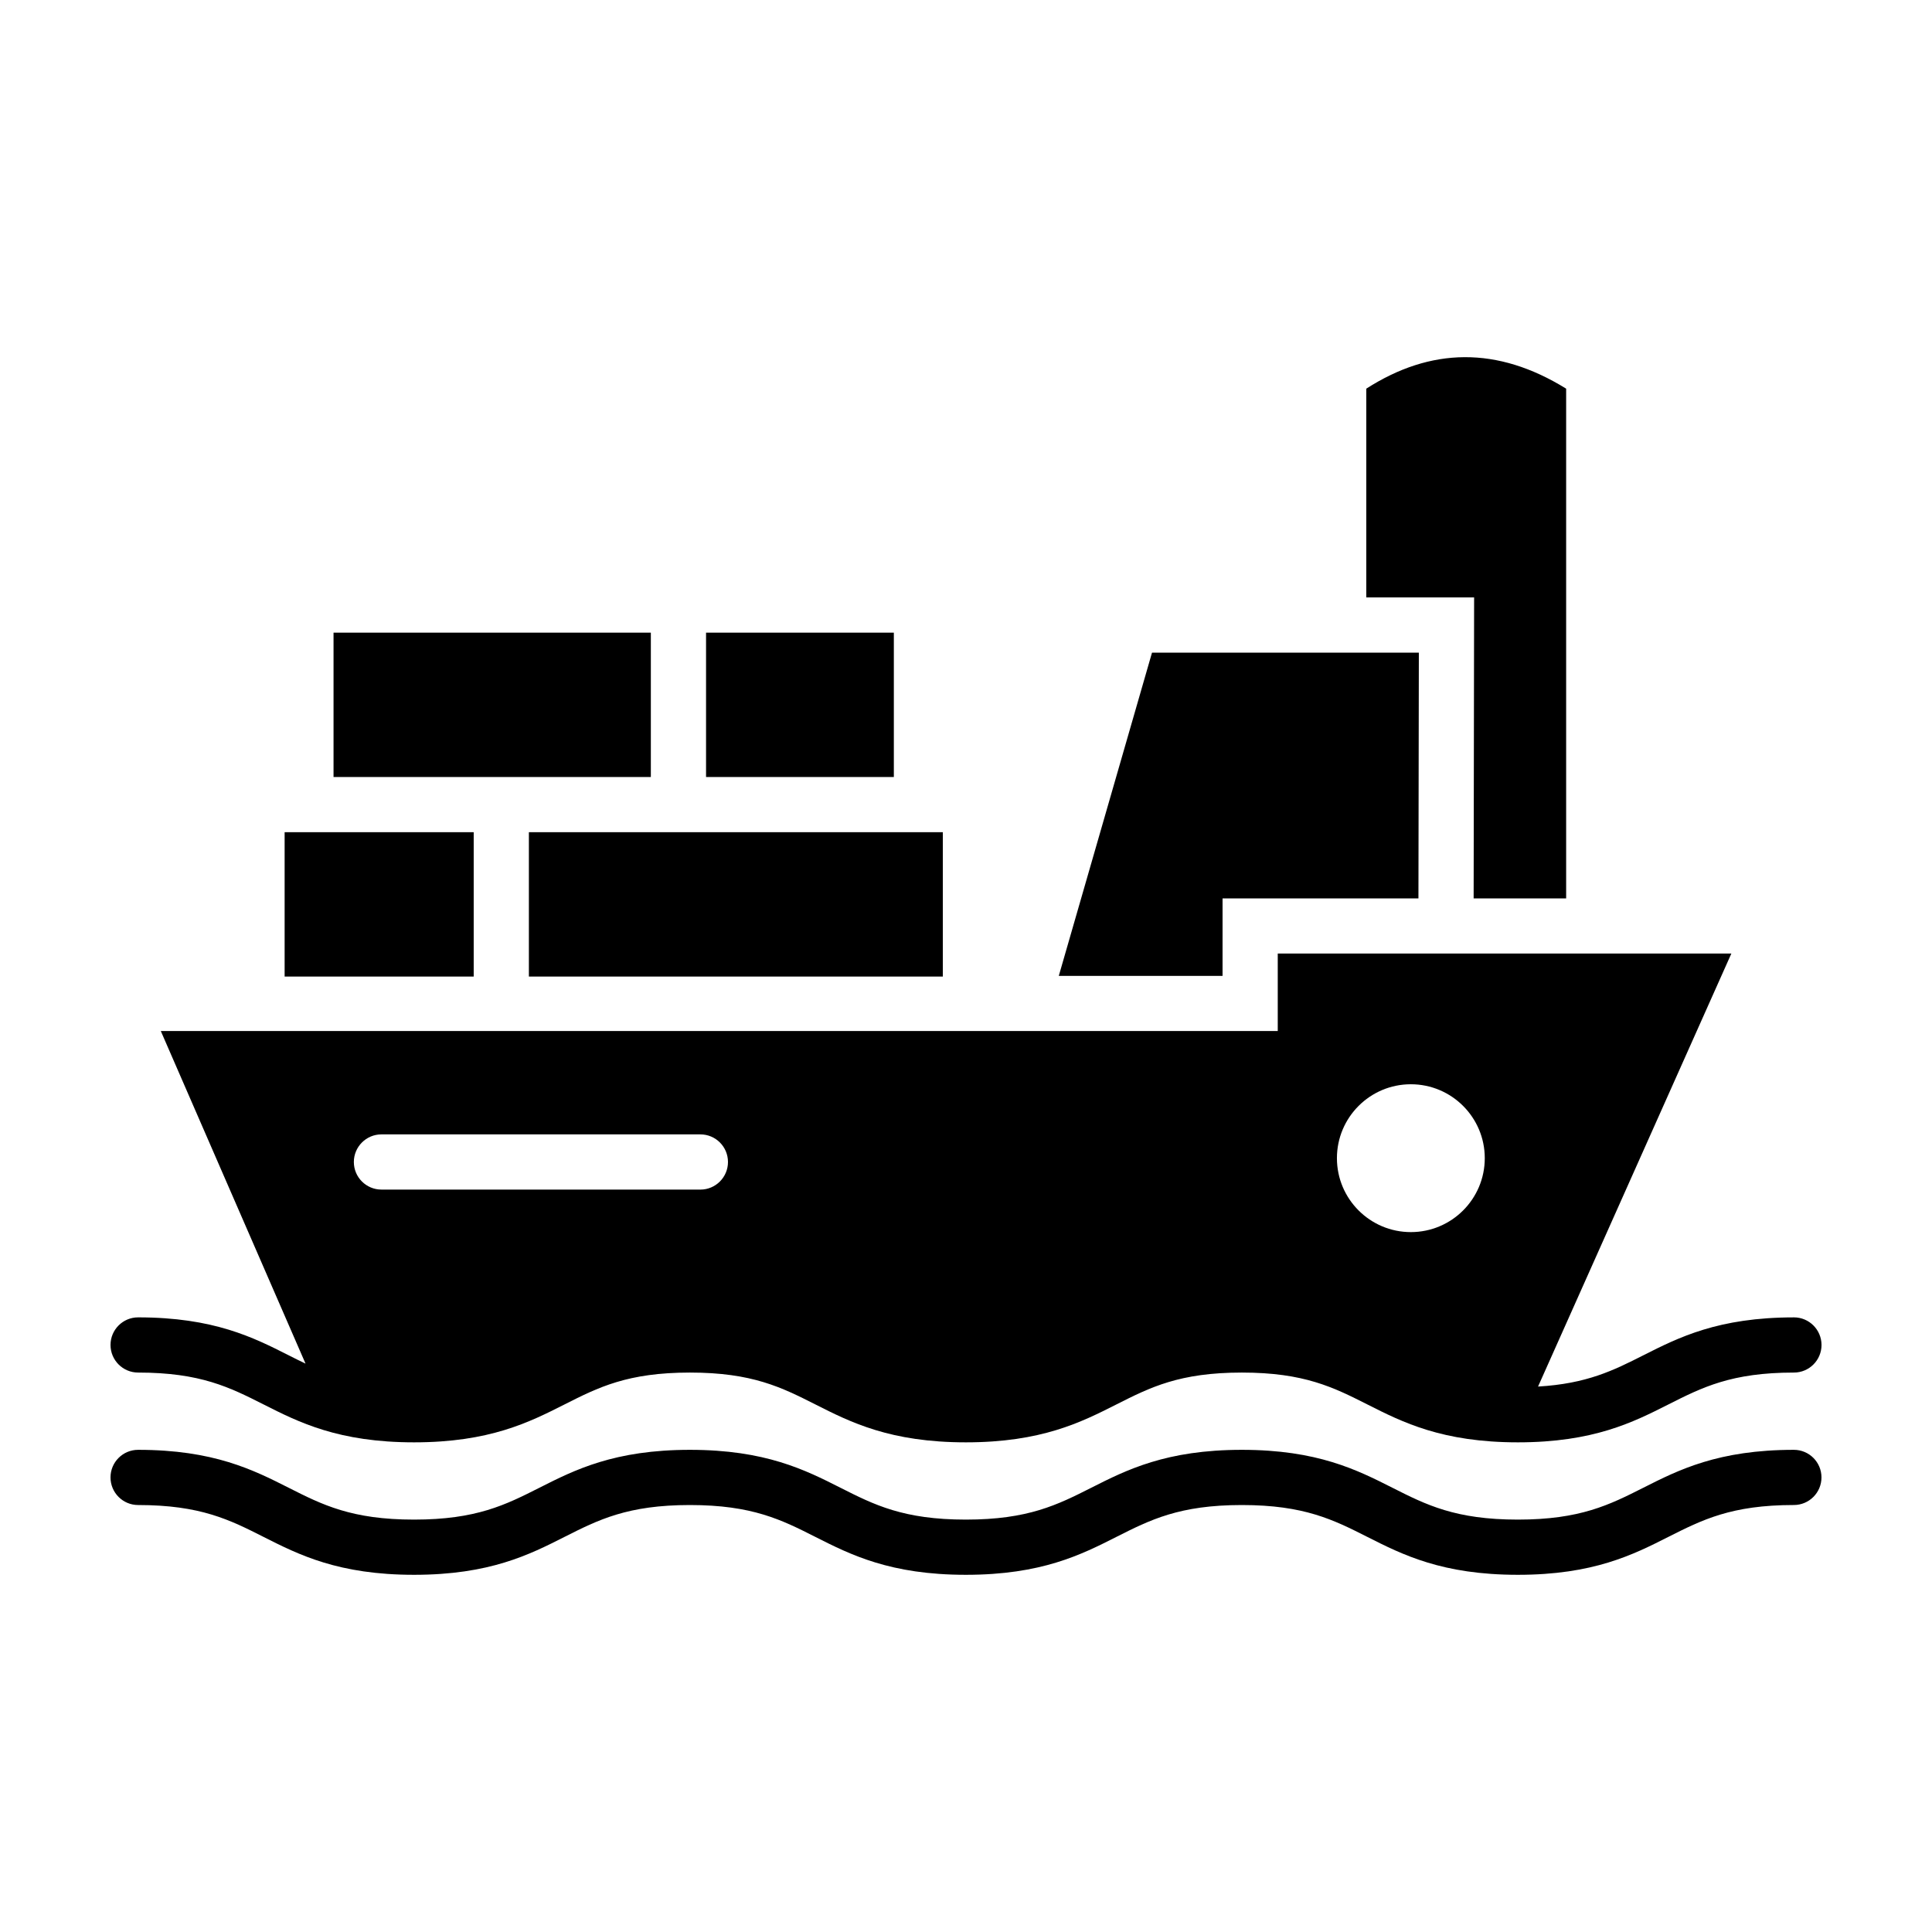
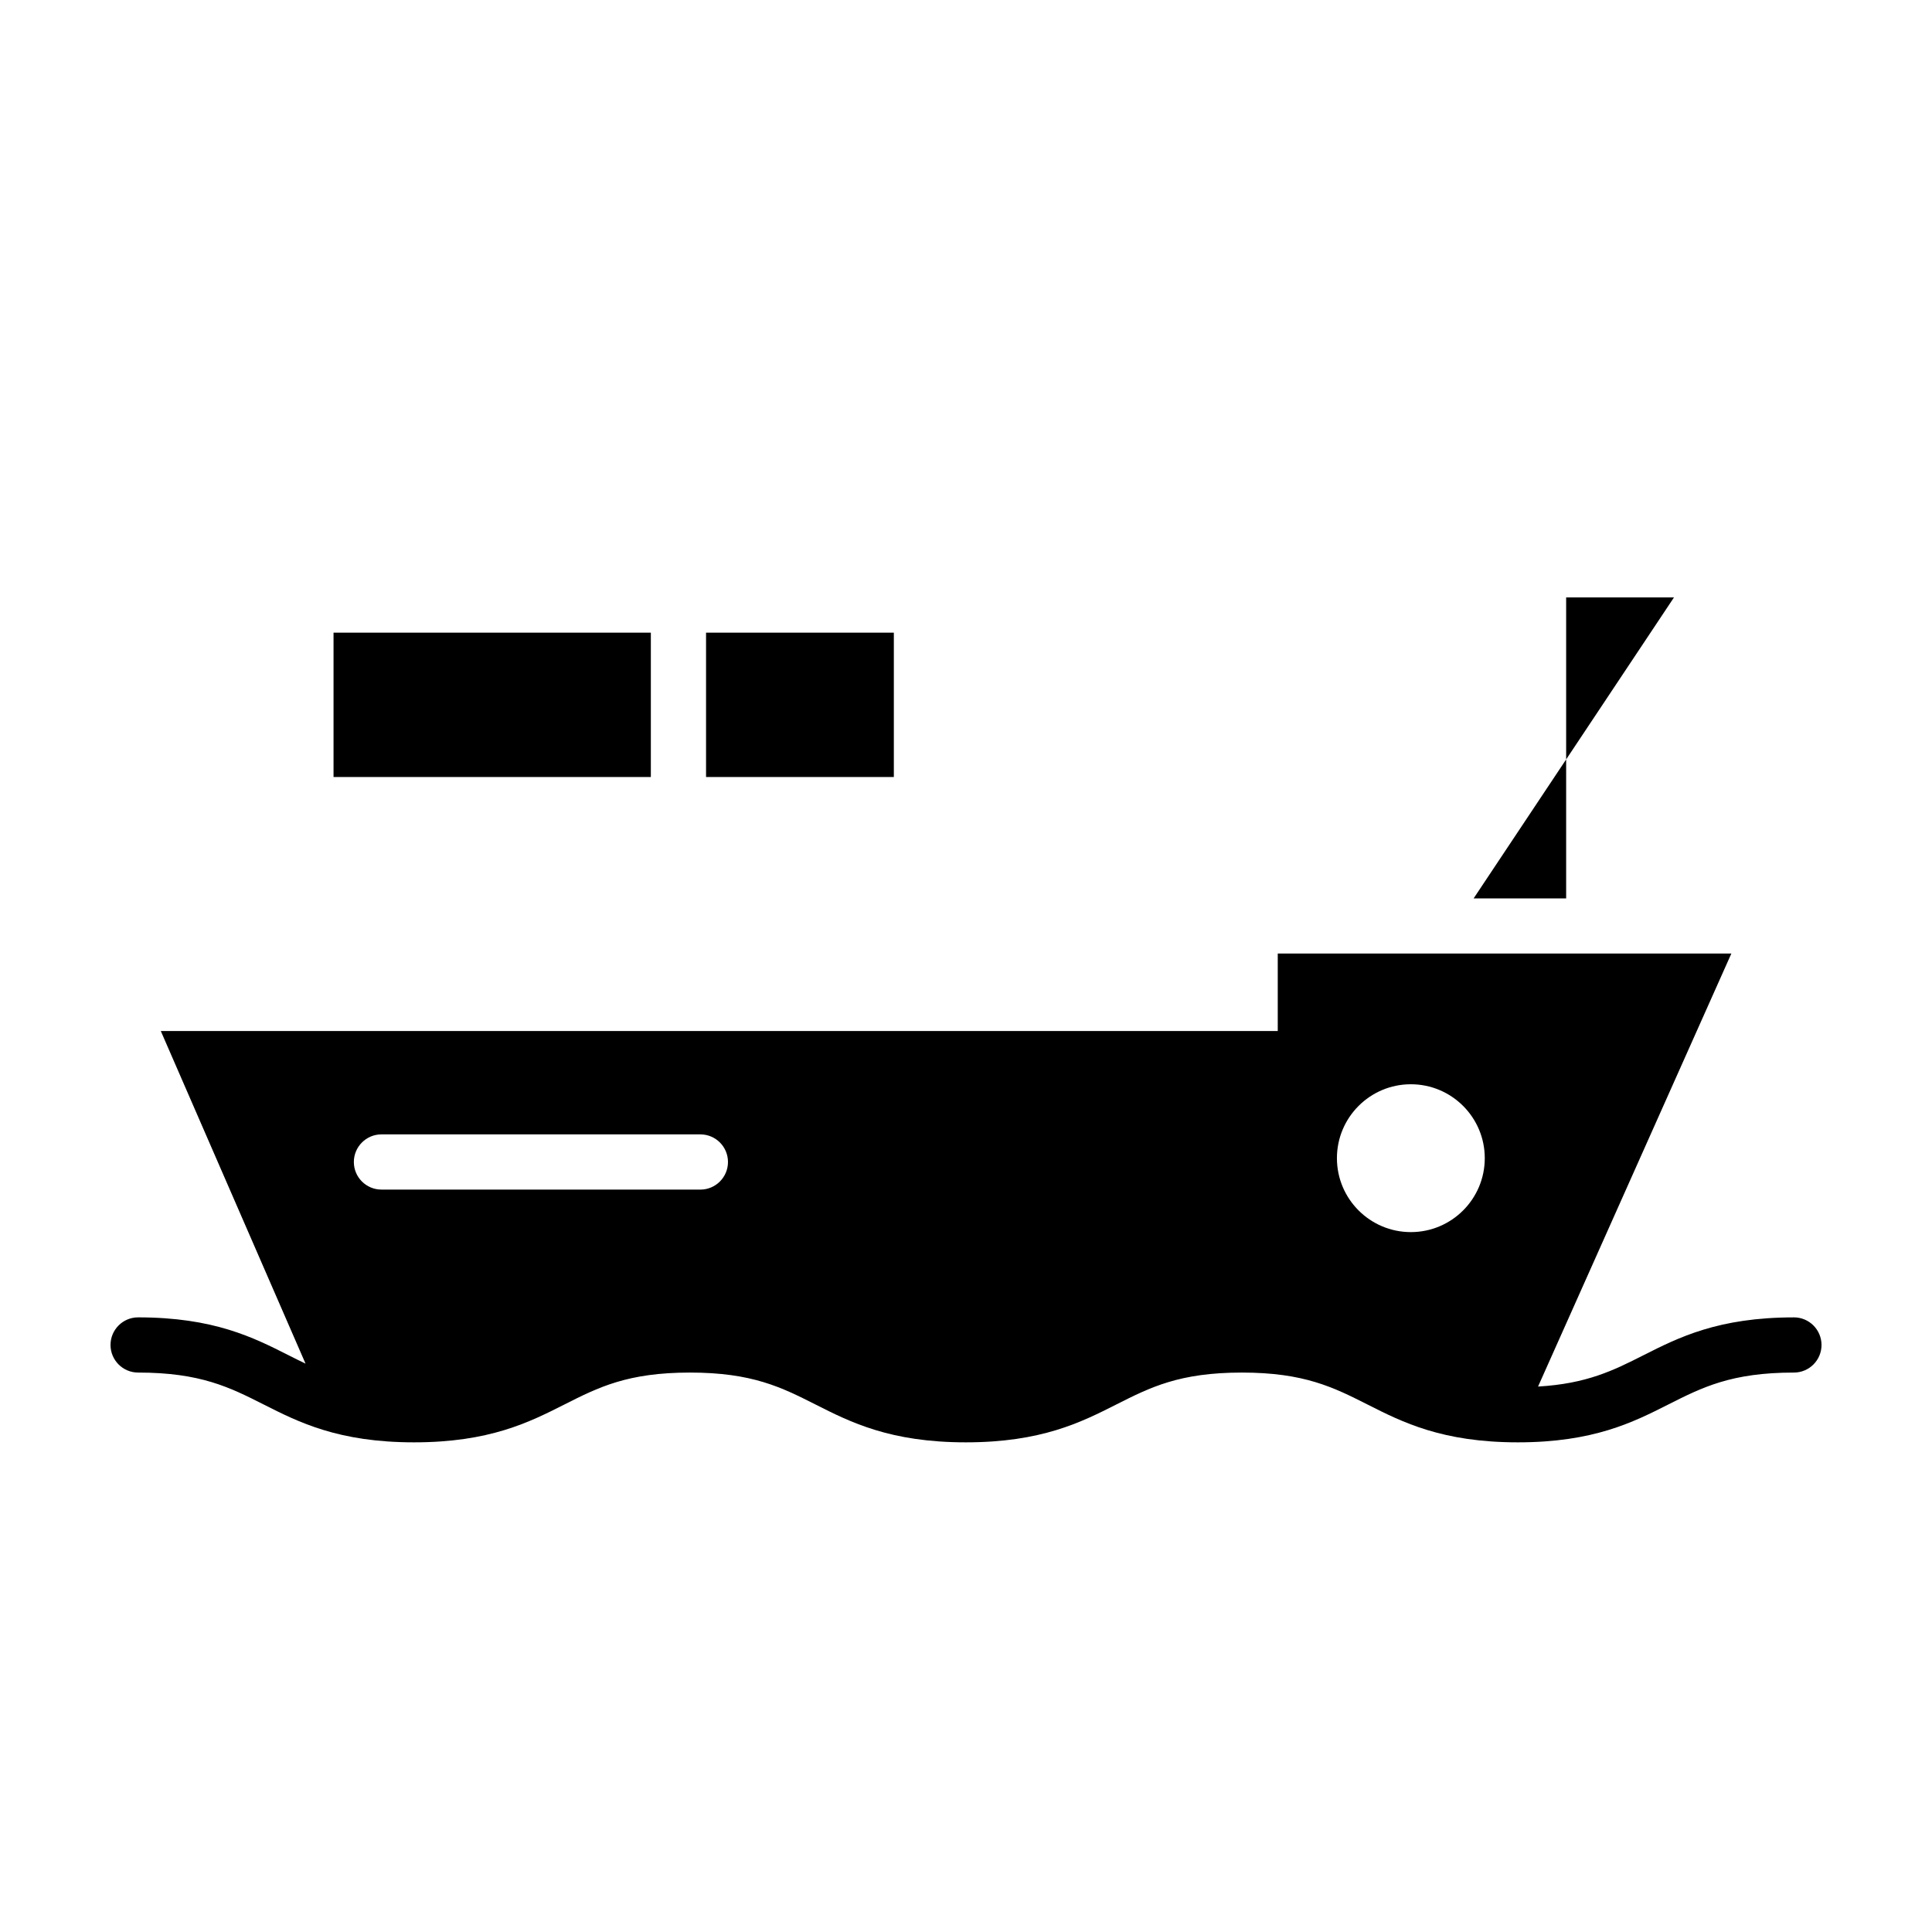
<svg xmlns="http://www.w3.org/2000/svg" fill="#000000" width="800px" height="800px" version="1.1" viewBox="144 144 512 512">
  <g>
-     <path d="m546.25 561.34c-20.031 0-30.578-5.332-39.875-10.035-8.973-4.539-16.727-8.457-33.273-8.457-16.547 0-24.293 3.926-33.266 8.457-9.301 4.707-19.844 10.035-39.871 10.035s-30.566-5.332-39.867-10.035c-8.973-4.539-16.727-8.457-33.266-8.457-16.535 0-24.277 3.926-33.25 8.457-9.297 4.707-19.836 10.035-39.855 10.035-20.027 0-30.566-5.332-39.867-10.035-8.973-4.539-16.727-8.457-33.262-8.457-4.039-0.004-7.312-3.277-7.312-7.32 0-4.035 3.273-7.309 7.312-7.309 20.027 0 30.566 5.332 39.867 10.035 8.973 4.539 16.727 8.457 33.262 8.457 16.531 0 24.277-3.918 33.25-8.457 9.297-4.707 19.836-10.035 39.855-10.035 20.027 0 30.566 5.332 39.867 10.035 8.973 4.539 16.727 8.457 33.266 8.457 16.539 0 24.293-3.926 33.266-8.457 9.301-4.707 19.844-10.035 39.871-10.035 20.031 0 30.57 5.332 39.871 10.035 8.977 4.539 16.73 8.457 33.277 8.457s24.297-3.926 33.277-8.457c9.301-4.707 19.844-10.035 39.871-10.035 4.039 0 7.312 3.273 7.312 7.309s-3.273 7.316-7.316 7.316c-16.547 0-24.297 3.926-33.277 8.457-9.293 4.707-19.836 10.039-39.867 10.039z" />
-     <path d="m219.43 364.54h50.105v38.258h-50.105z" />
-     <path d="m284.16 364.54h109.7v38.258h-109.7z" />
    <path d="m331.11 311.66h49.766v38.258h-49.766z" />
    <path d="m232.39 311.66h84.09v38.258h-84.09z" />
    <path d="m619.4 493.12c-20.031 0-30.57 5.332-39.871 10.035-7.945 4.016-14.957 7.535-27.93 8.297l51.227-114.75h-120.21v20.535h-296l38.352 88.137c-1.496-0.715-2.984-1.449-4.5-2.223-9.301-4.707-19.84-10.035-39.867-10.035-4.039 0-7.312 3.273-7.312 7.312 0 4.035 3.273 7.316 7.316 7.316 16.539 0 24.289 3.926 33.262 8.457 9.301 4.707 19.84 10.035 39.867 10.035 20.02 0 30.555-5.332 39.855-10.035 8.973-4.539 16.723-8.457 33.25-8.457 16.539 0 24.289 3.926 33.266 8.457 9.301 4.707 19.84 10.035 39.867 10.035s30.57-5.332 39.871-10.035c8.973-4.539 16.727-8.457 33.266-8.457 16.539 0 24.293 3.926 33.273 8.457 9.301 4.707 19.844 10.035 39.875 10.035s30.57-5.332 39.871-10.035c8.977-4.539 16.73-8.457 33.277-8.457 4.039 0 7.316-3.273 7.316-7.316-0.008-4.039-3.281-7.312-7.32-7.312zm-101.51-61.781c10.812 0 19.59 8.777 19.59 19.59s-8.777 19.59-19.59 19.59-19.59-8.777-19.59-19.59 8.777-19.59 19.59-19.59zm-272.8 13.285h84.516c4.039 0 7.316 3.273 7.316 7.316 0 4.035-3.273 7.316-7.316 7.316l-84.516-0.004c-4.039 0-7.316-3.273-7.316-7.316 0.008-4.039 3.281-7.312 7.316-7.312z" />
-     <path d="m467.99 382.08h51.91l0.109-65.121h-70.715l-24.703 85.656h43.398z" />
-     <path d="m534.53 382.08h24.516v-135.08c-18.258-11.301-35.895-10.953-52.965 0v55.328h28.574z" />
+     <path d="m534.53 382.08h24.516v-135.08v55.328h28.574z" />
  </g>
</svg>